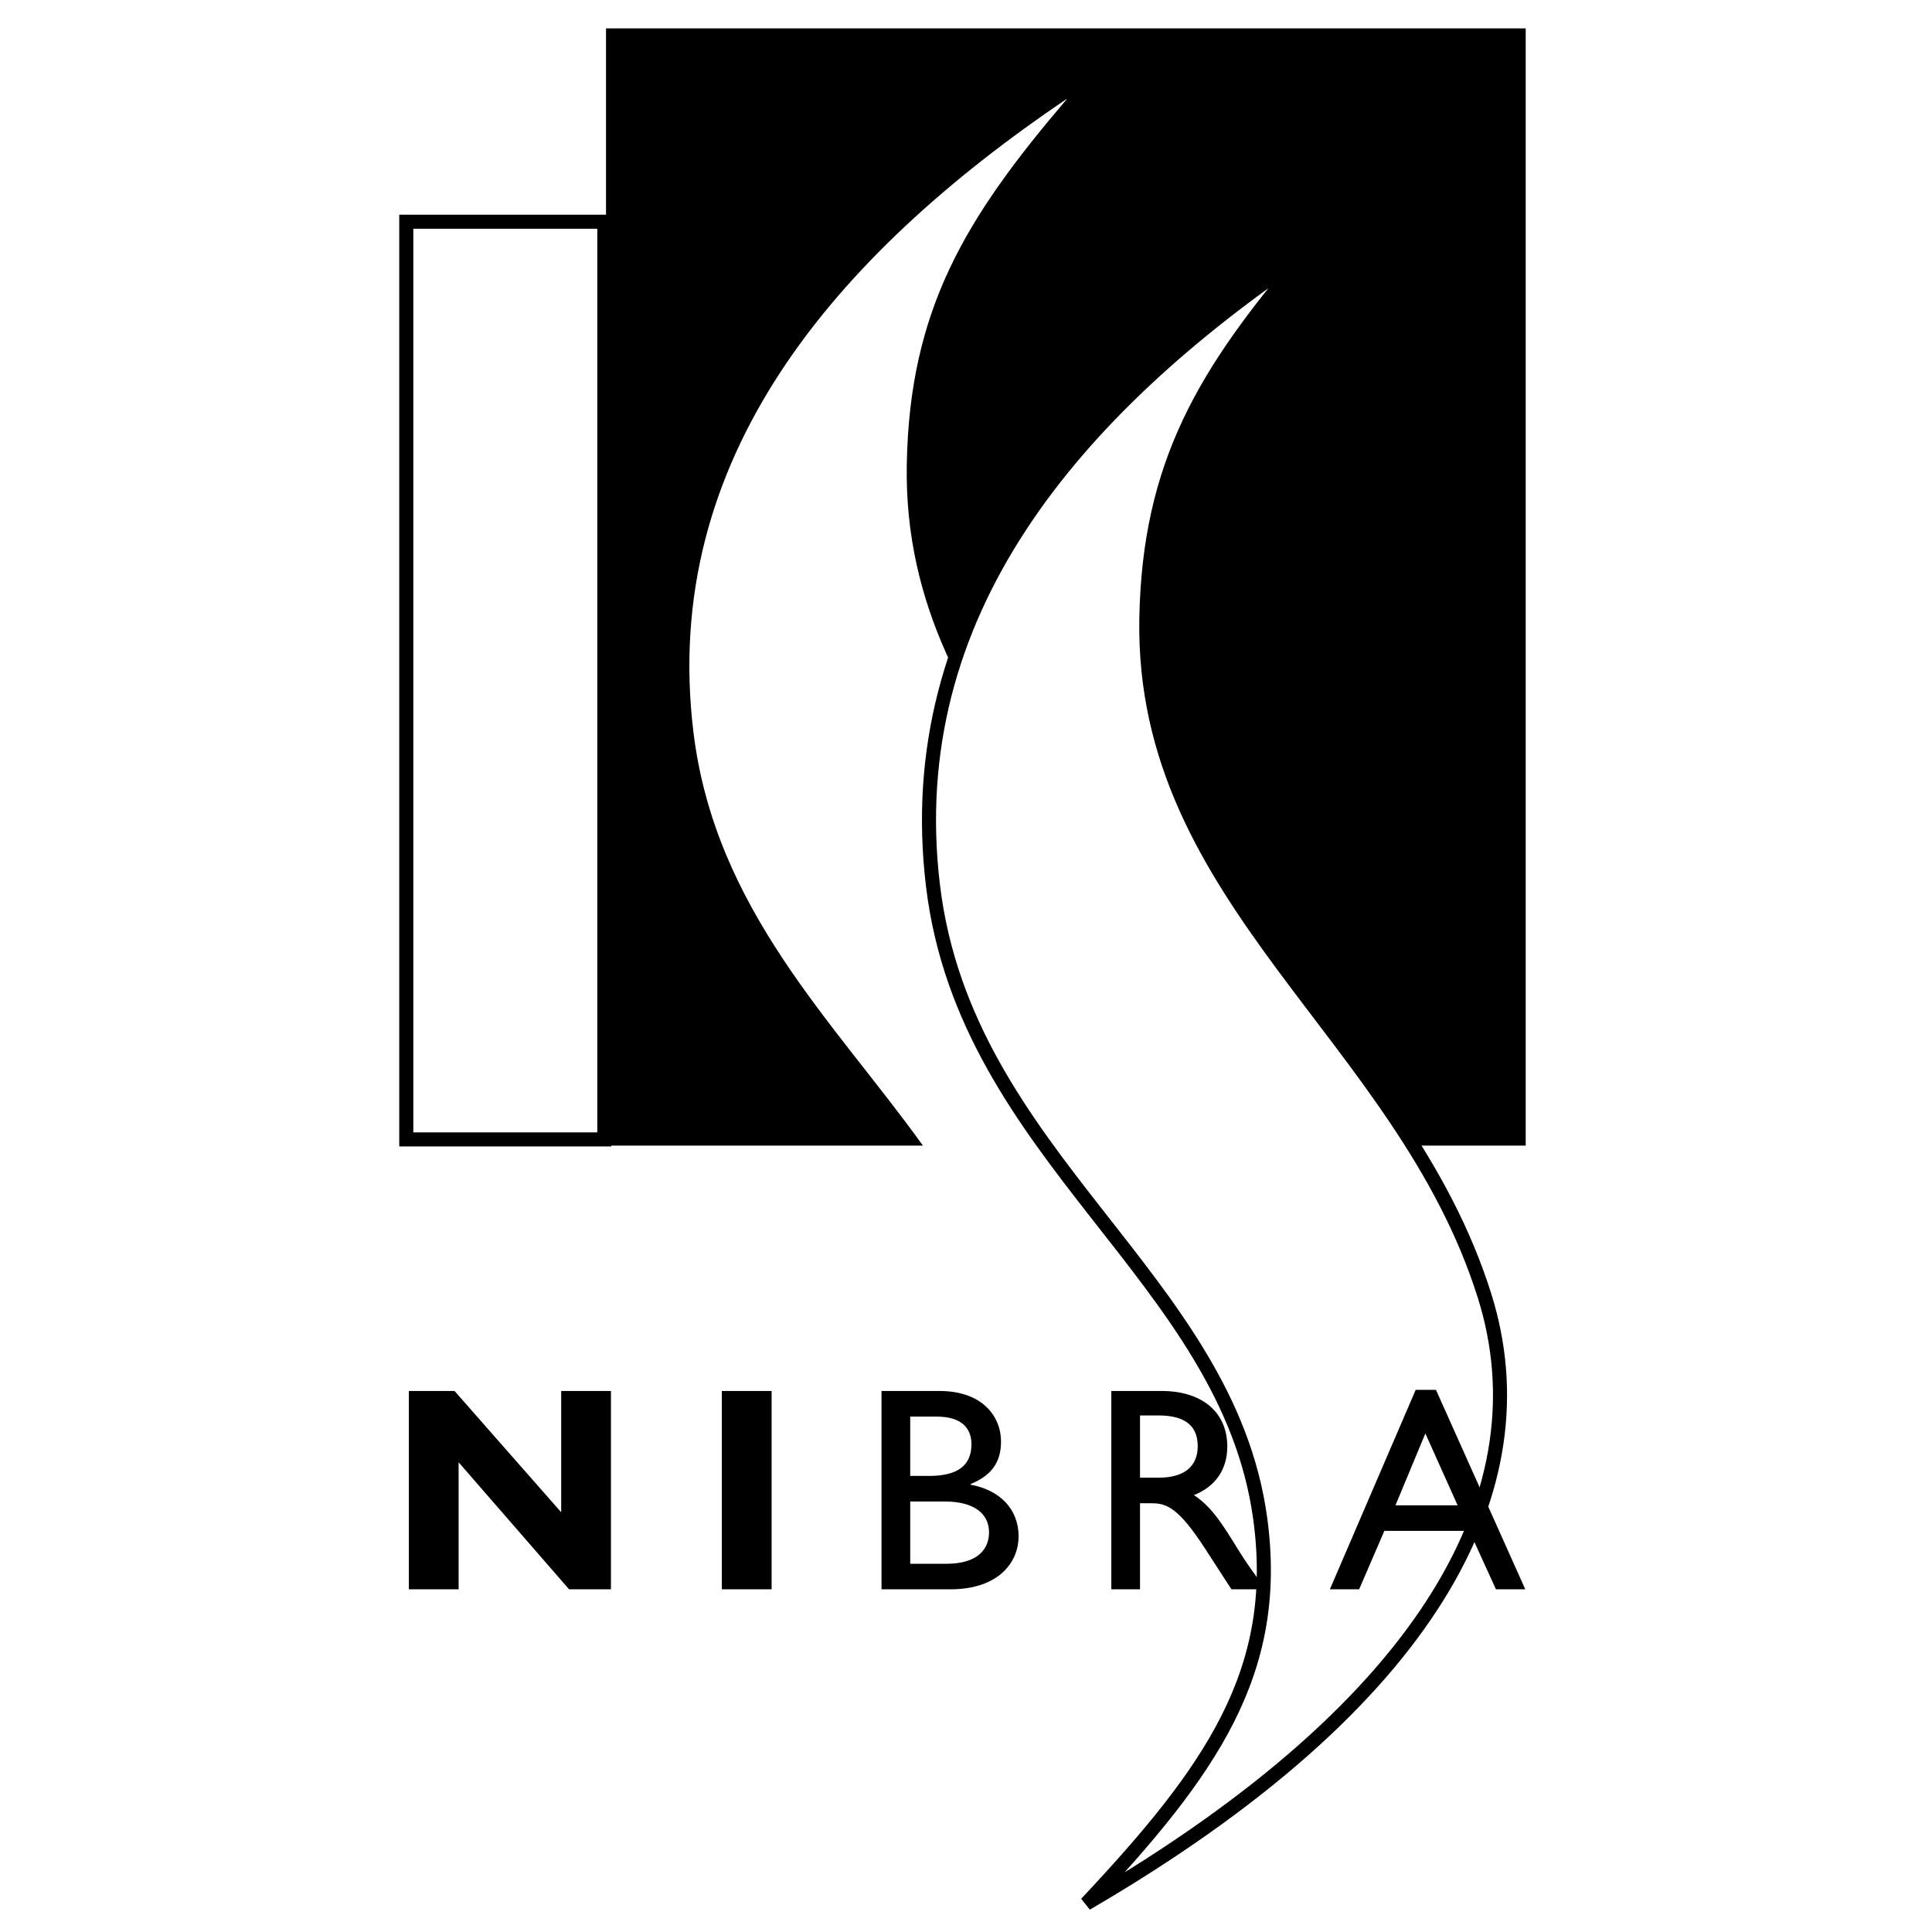
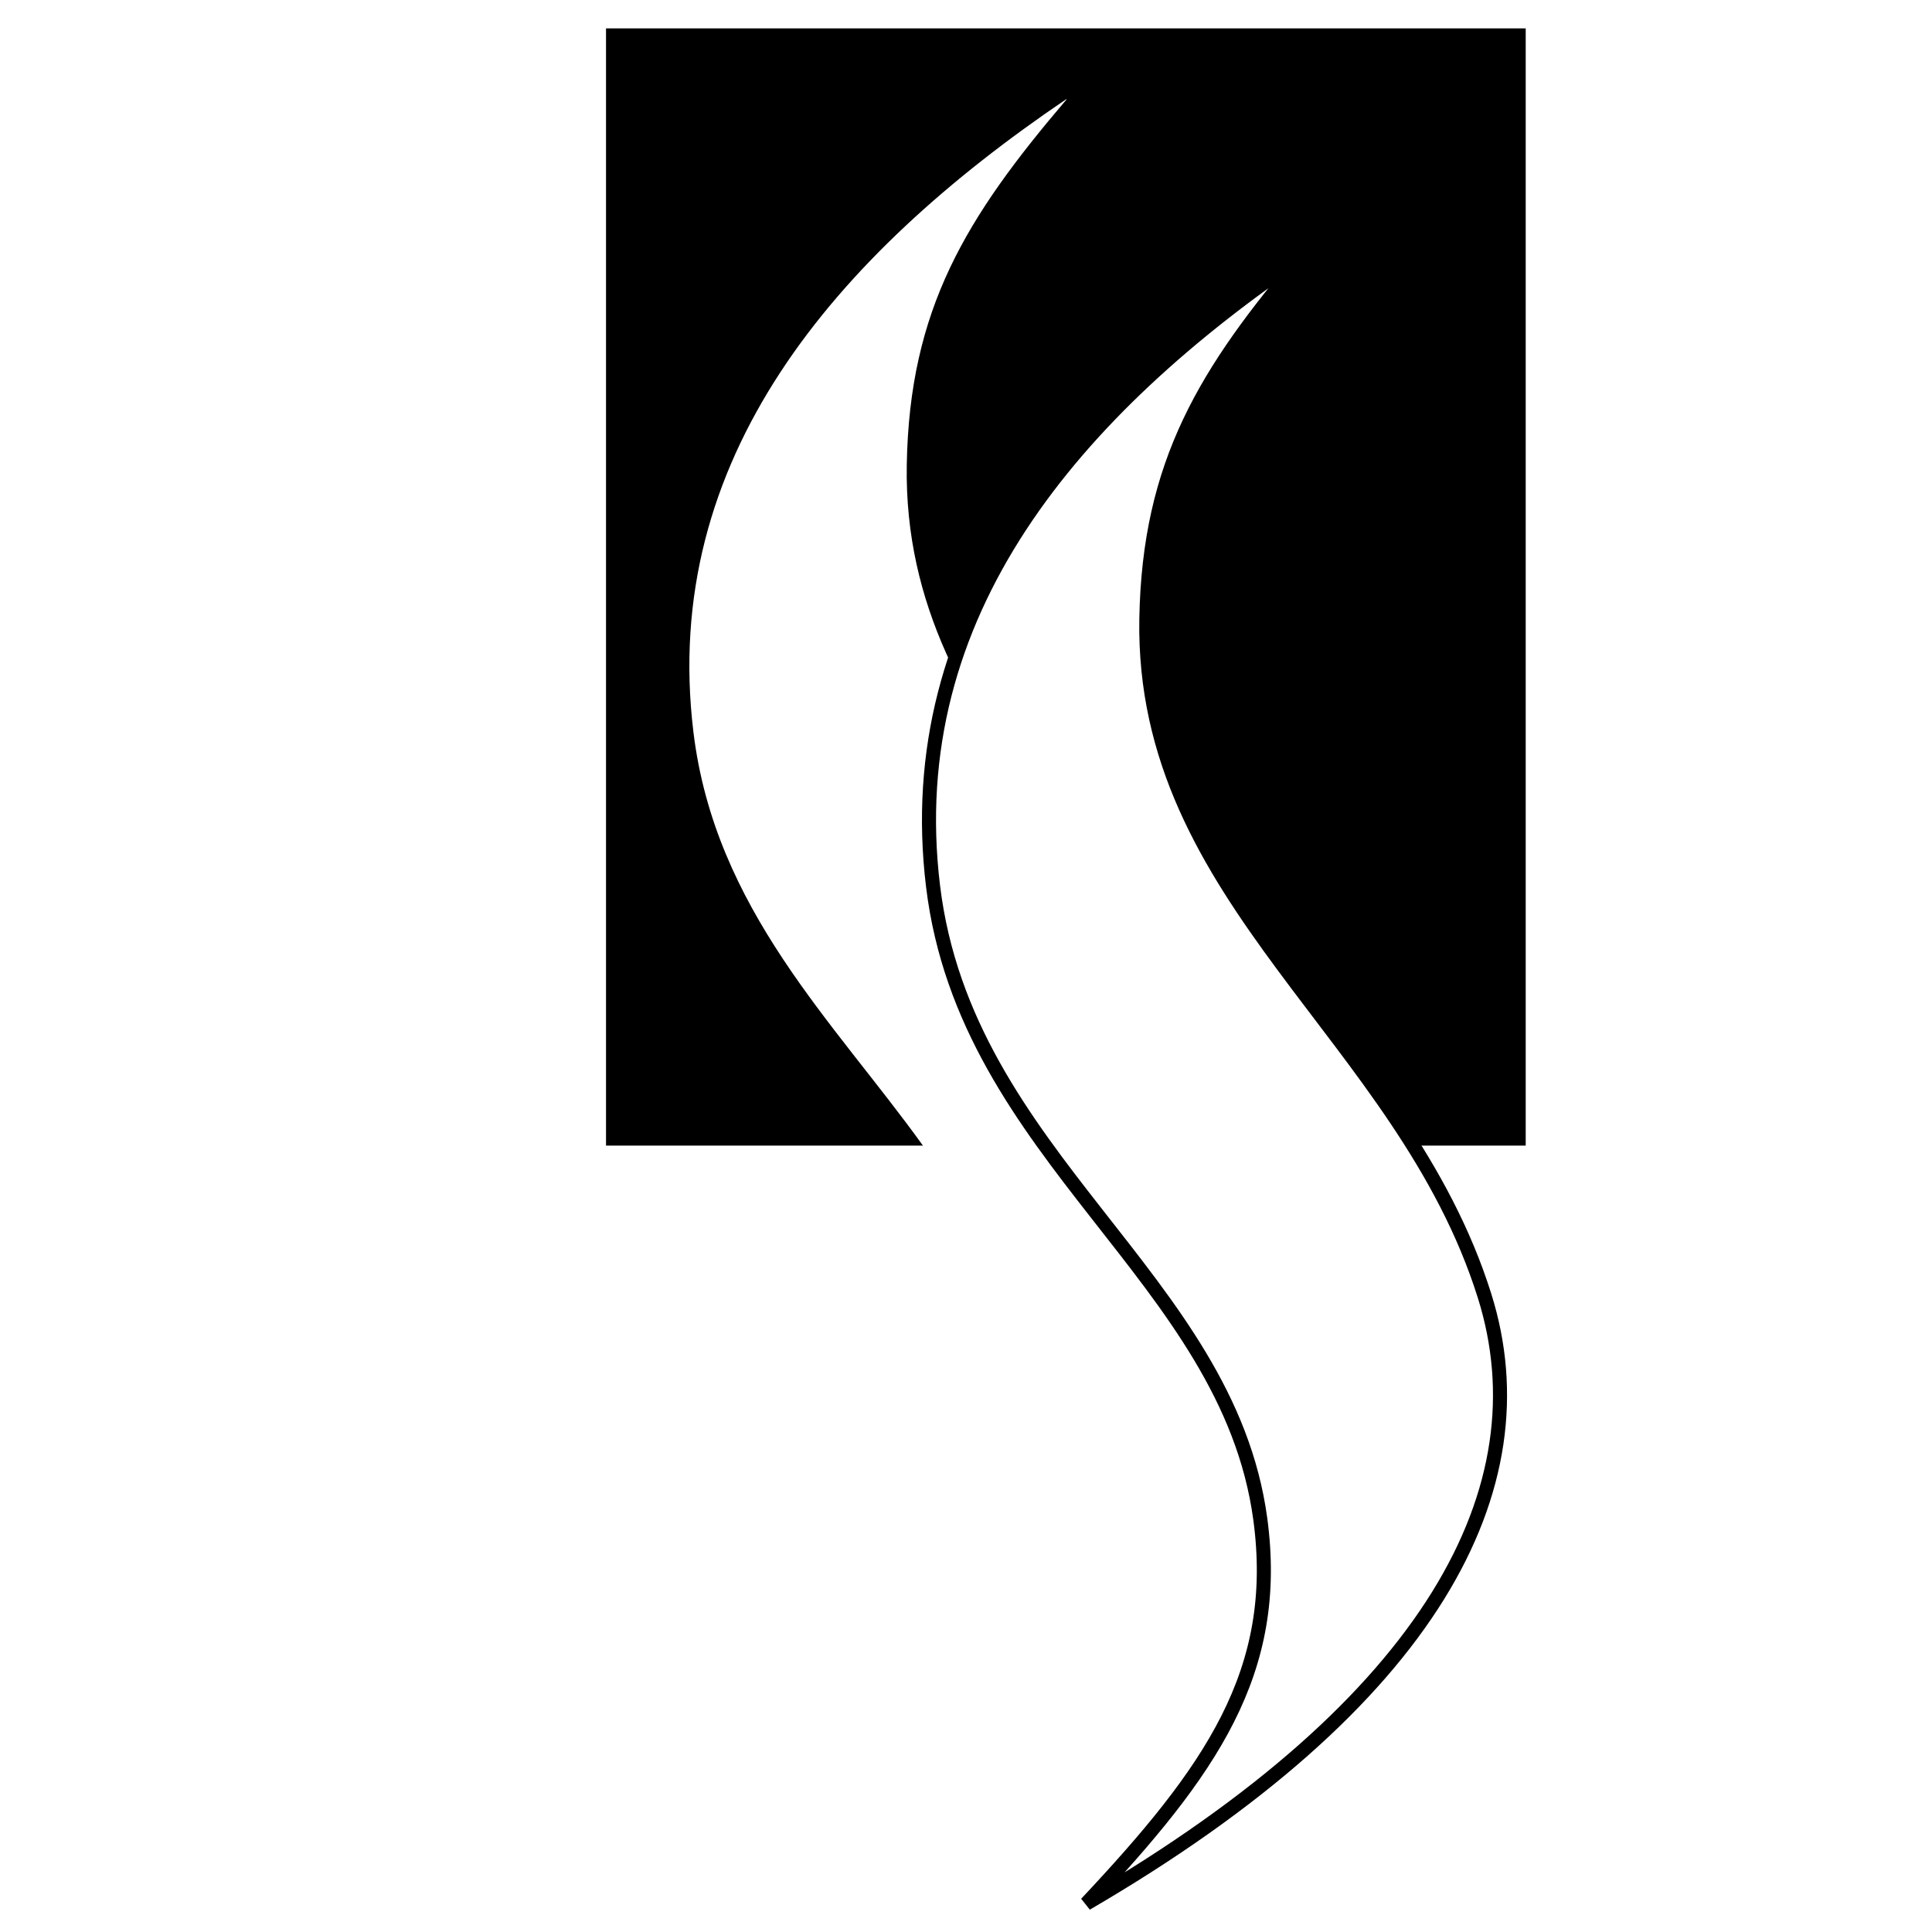
<svg xmlns="http://www.w3.org/2000/svg" width="2500" height="2500" viewBox="0 0 192.756 192.756">
-   <path fill-rule="evenodd" clip-rule="evenodd" fill="#fff" d="M0 0h192.756v192.756H0V0z" />
+   <path fill-rule="evenodd" clip-rule="evenodd" fill="#fff" d="M0 0h192.756v192.756H0z" />
  <path d="M124.408 114.295h27.812V2.834H60.463v111.46h31.595l.048.037c-8.894-12.385-20.776-23.596-22.924-41.3-3.304-27.233 14.049-47.45 37.193-63.133h.055c-10.079 11.815-15.695 20.95-15.961 36.469-.485 28.182 25.567 41.511 33.745 67.544.051.152.098.311.139.467l.055-.083z" fill-rule="evenodd" clip-rule="evenodd" />
  <path d="M148.117 129.293c-8.172-26.027-34.23-39.362-33.746-67.544.273-15.52 5.883-24.655 15.969-36.463h-.061C107.14 40.963 89.781 61.179 93.091 88.417c3.284 27.094 29.374 38.981 32.647 63.127 2.062 15.271-4.961 25.176-17.359 38.377 34.547-20.126 45.742-41.511 39.738-60.628z" fill-rule="evenodd" clip-rule="evenodd" fill="#fff" stroke="#000" stroke-width="1.403" stroke-miterlimit="2.613" />
-   <path d="M152.178 158.566h-2.926l-2.658-5.83h-8.477l-2.514 5.83h-2.92l8.561-19.902h2.021l8.913 19.902zm-12.951-8.382h6.199l-3.217-7.168-2.982 7.168z" fill-rule="evenodd" clip-rule="evenodd" />
-   <path fill="none" stroke="#000" stroke-width="1.403" stroke-miterlimit="2.613" d="M40.535 22.121h19.758v91.557H40.535V22.121z" />
-   <path fill-rule="evenodd" clip-rule="evenodd" d="M60.954 158.566h-4.177l-11.02-12.673v12.673h-4.965v-19.787h4.559l10.638 12.1v-12.1h4.965v19.787zM72.017 138.779h4.967v19.787h-4.967v-19.787zM87.948 138.779h5.787c4.298 0 6.138 2.555 6.138 5.049 0 2.064-.965 3.395-3.036 4.236v.061c2.981.551 4.79 2.494 4.79 5.162 0 2.439-1.84 5.279-6.835 5.279h-6.843v-19.787h-.001zm2.866 8.473h1.9c2.836 0 4.208-1.045 4.208-3.158 0-1.484-.851-2.76-3.479-2.76h-2.63v5.918h.001zm0 8.768h3.594c3.364 0 4.268-1.66 4.268-3.137 0-1.799-1.4-3.076-4.413-3.076h-3.449v6.213zM115.902 138.779c4.029 0 6.545 2.117 6.545 5.545 0 2.293-1.197 4-3.328 4.842 1.811 1.191 2.92 3.02 4.438 5.484.852 1.369 1.348 2.035 2.721 3.916h-3.418l-2.629-4.061c-2.635-4.062-3.832-4.523-5.295-4.523h-1.195v8.584h-2.865v-19.787h5.026zm-2.162 8.651h1.84c3.072 0 3.945-1.568 3.916-3.221-.029-1.857-1.143-2.99-3.916-2.99h-1.84v6.211z" />
</svg>